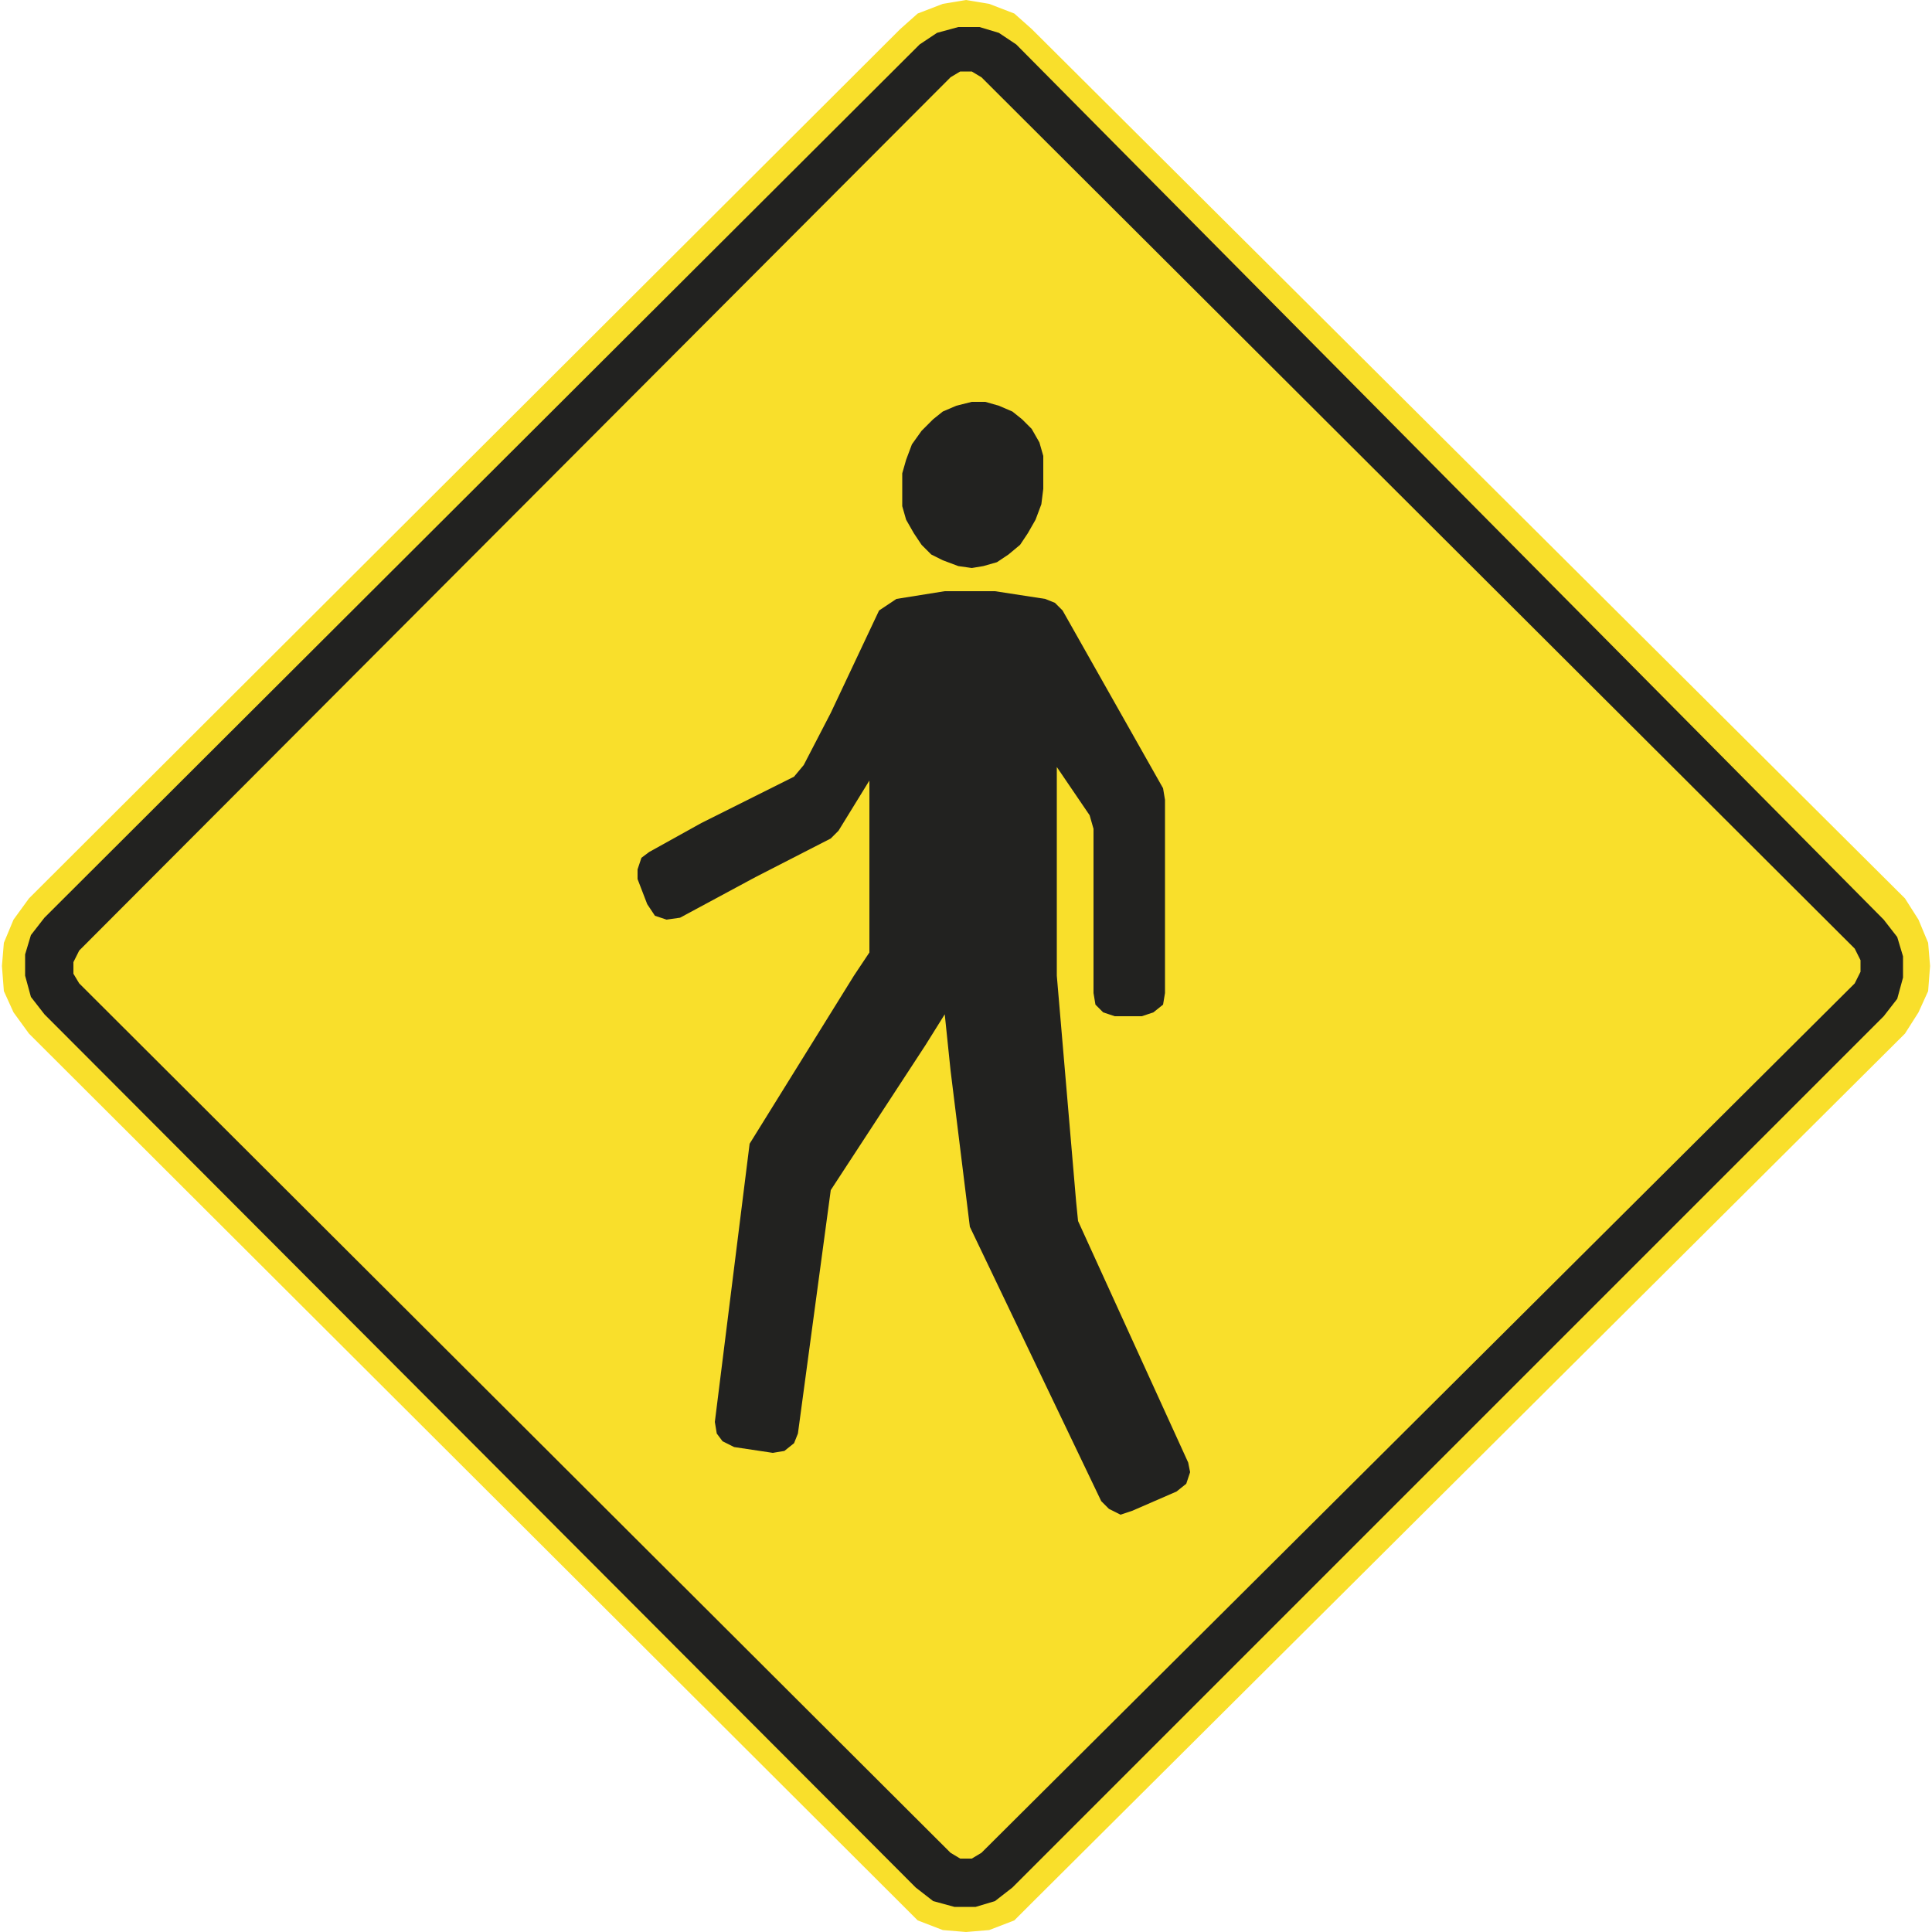
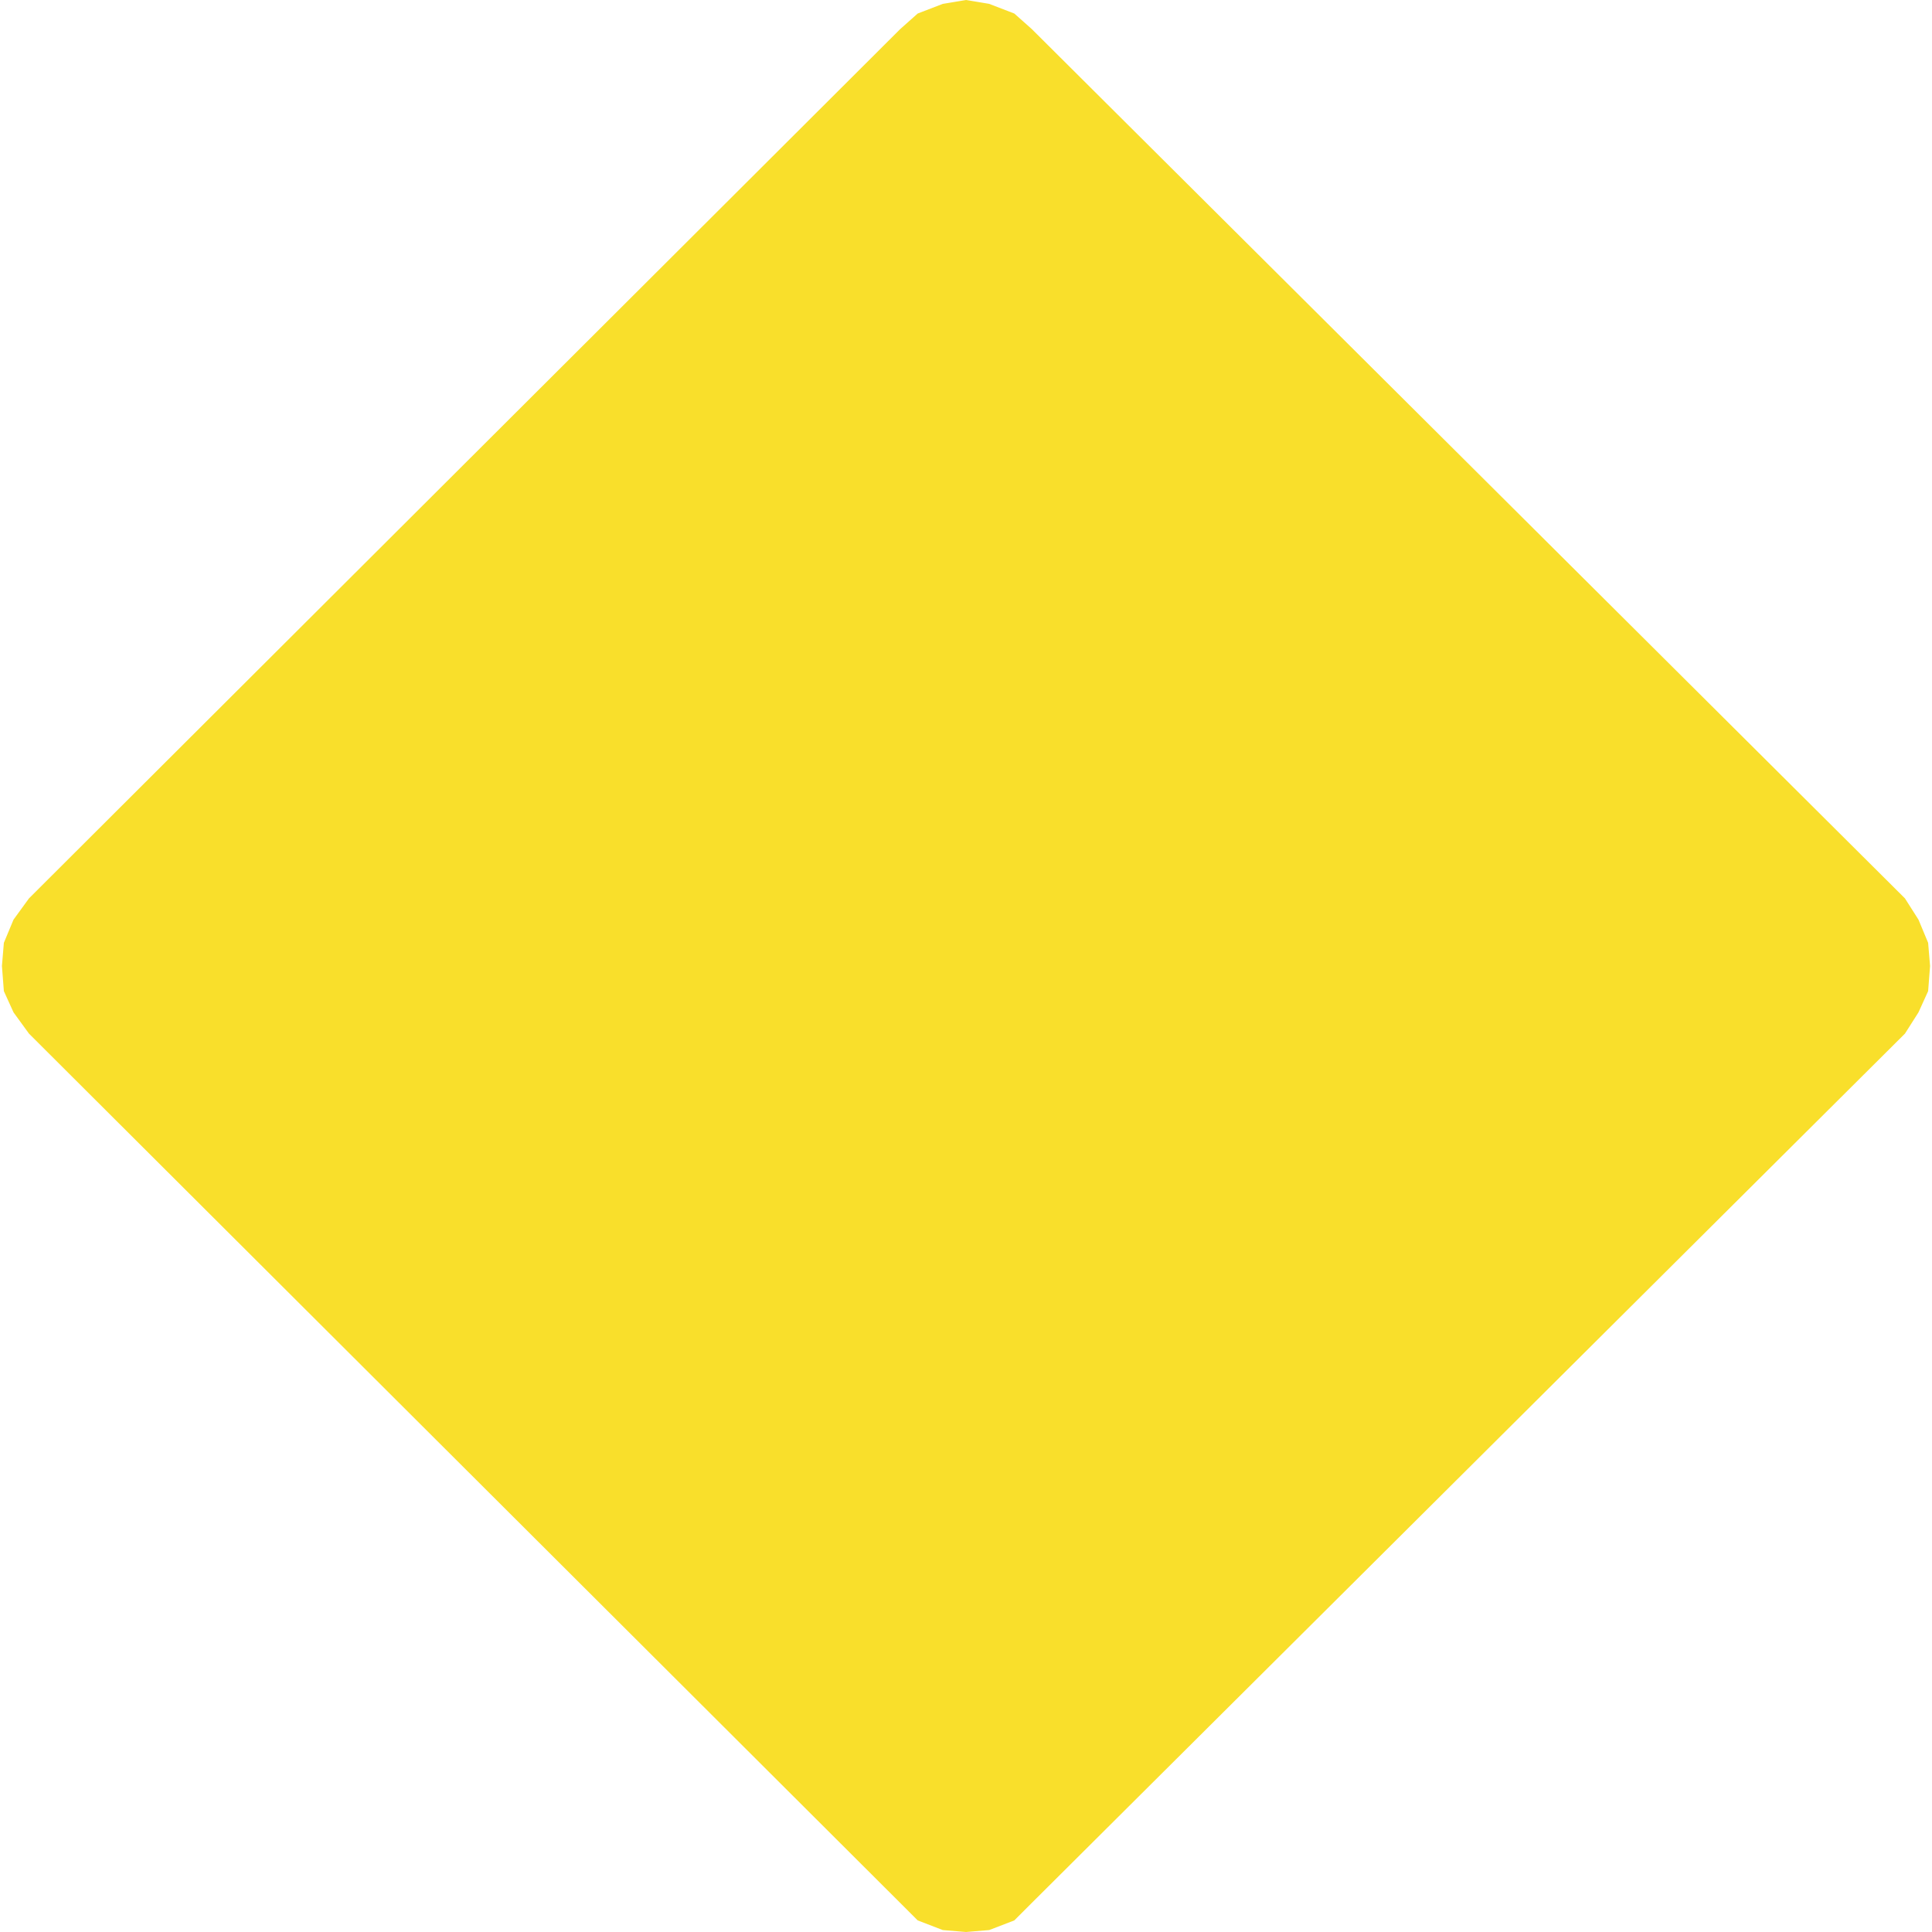
<svg xmlns="http://www.w3.org/2000/svg" version="1.1" id="Capa_1" x="0px" y="0px" viewBox="0 0 100 100" style="enable-background:new 0 0 100 100;" xml:space="preserve" width="100" height="100">
  <style type="text/css">
	.st0{fill-rule:evenodd;clip-rule:evenodd;fill:none;stroke:#211915;stroke-width:0.203;stroke-miterlimit:3.864;}
	.st1{fill:#F9DF2B;}
	.st2{fill-rule:evenodd;clip-rule:evenodd;fill:#222220;}
</style>
  <path class="st0" d="M0,85.7" />
-   <path class="st0" d="M-0.4,86" />
  <g>
    <polyline class="st1" points="98.6,53.5 99.3,52.4 99.8,51.3 99.9,50 99.8,48.8 99.3,47.6 98.6,46.5 53.4,1.5 52.5,0.7 51.2,0.2    50,0 48.8,0.2 47.5,0.7 46.6,1.5 1.5,46.5 0.7,47.6 0.2,48.8 0.1,50 0.2,51.3 0.7,52.4 1.5,53.5 46.6,98.5 47.5,99.4 48.8,99.9    50,100 51.2,99.9 52.5,99.4 53.4,98.5 98.6,53.5  " />
-     <path class="st2" d="M47.4,97.7l0.9,0.7l1.1,0.3h1.1l1-0.3l0.9-0.7l45.1-45.1l0.7-0.9l0.3-1.1v-1.1l-0.3-1l-0.7-0.9L52.6,2.3   l-0.9-0.6l-1-0.3h-1.1l-1.1,0.3l-0.9,0.6L2.3,47.5l-0.7,0.9l-0.3,1v1.1l0.3,1.1l0.7,0.9L47.4,97.7 M49.2,95.9L4.1,50.9l-0.3-0.5   v-0.6l0.3-0.6L49.2,4l0.5-0.3h0.6L50.8,4L96,49.1l0.3,0.6v0.6L96,50.9L50.8,95.9l-0.5,0.3h-0.6L49.2,95.9z" />
-     <path class="st2" d="M49.6,29.3l0.7,0.1l0.6-0.1l0.7-0.2l0.6-0.4l0.6-0.5l0.4-0.6l0.4-0.7l0.3-0.8l0.1-0.8v-0.7L54,23.6l-0.2-0.7   l-0.4-0.7l-0.5-0.5l-0.5-0.4l-0.7-0.3L51,20.8h-0.7L49.5,21l-0.7,0.3l-0.5,0.4l-0.6,0.6L47.2,23l-0.3,0.8l-0.2,0.7v1.7l0.2,0.7   l0.4,0.7l0.4,0.6l0.5,0.5l0.6,0.3L49.6,29.3 M54.1,31l-2.6-0.4h-2.6L46.4,31l-0.9,0.6L43,36.9l-1.4,2.7l-0.5,0.6l-4.8,2.4l-2.7,1.5   l-0.4,0.3L33,45v0.5l0.5,1.3l0.4,0.6l0.6,0.2l0.7-0.1l3.9-2.1l3.9-2l0.4-0.4l1.6-2.6v8.9l-0.8,1.2l-5.4,8.7l-1.8,14.4l0.1,0.6   l0.3,0.4l0.6,0.3l2,0.3l0.6-0.1l0.5-0.4l0.2-0.5l1.7-12.6l4.9-7.5l1-1.6l0.3,2.9l1,8.1L57,77.7l0.4,0.4l0.6,0.3l0.6-0.2l2.3-1   l0.5-0.4l0.2-0.6l-0.1-0.5l-5.7-12.5l-0.1-1l-1-11.7V39.7l1.7,2.5l0.2,0.7v8.5l0.1,0.6l0.4,0.4l0.6,0.2h1.4l0.6-0.2l0.5-0.4   l0.1-0.6V41.4l-0.1-0.6L55,31.6l-0.4-0.4L54.1,31z" />
  </g>
</svg>